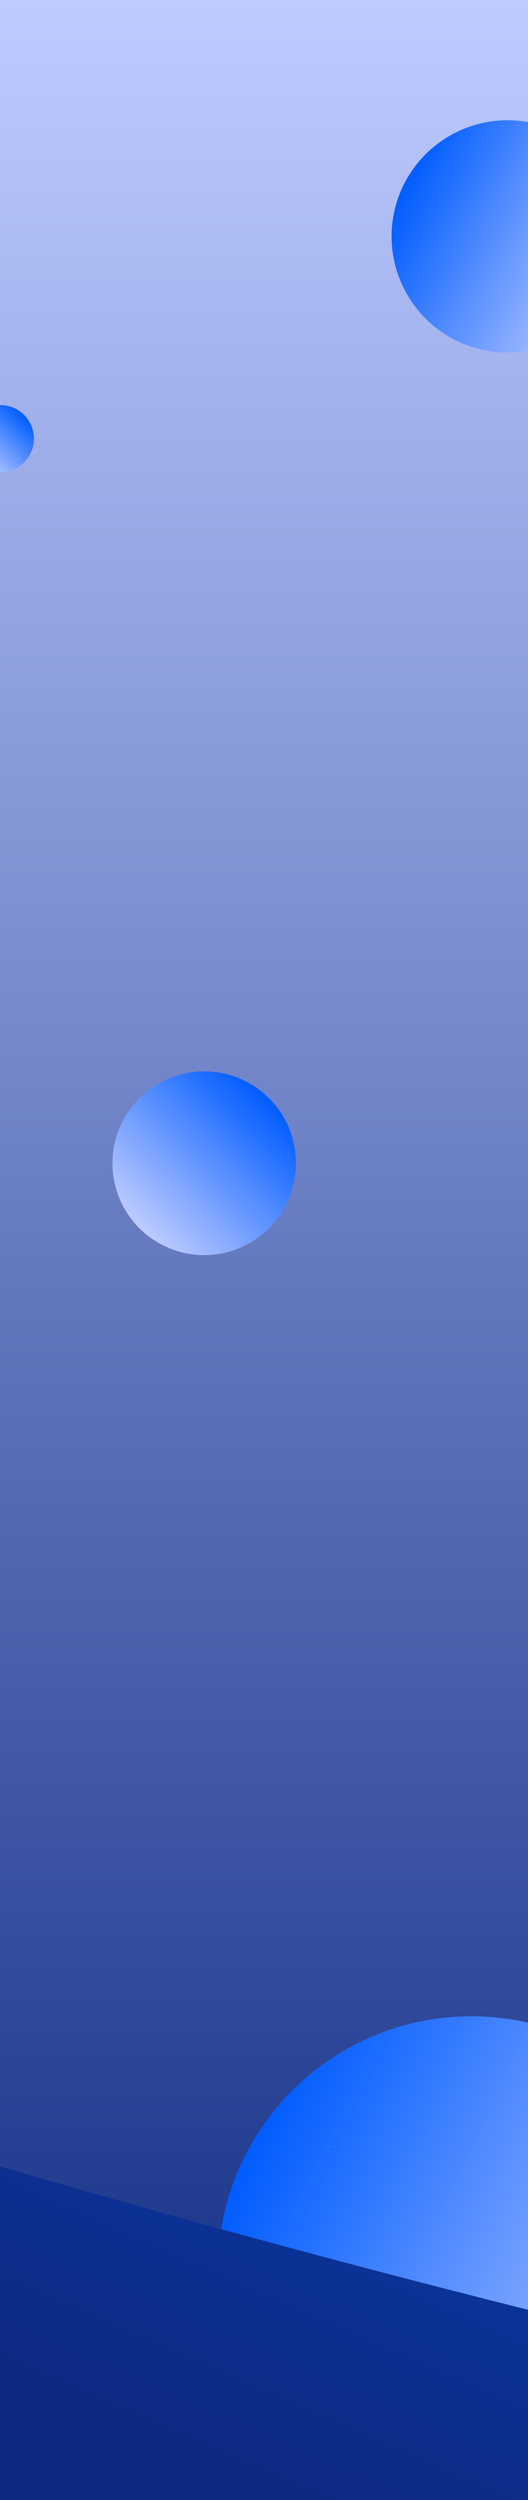
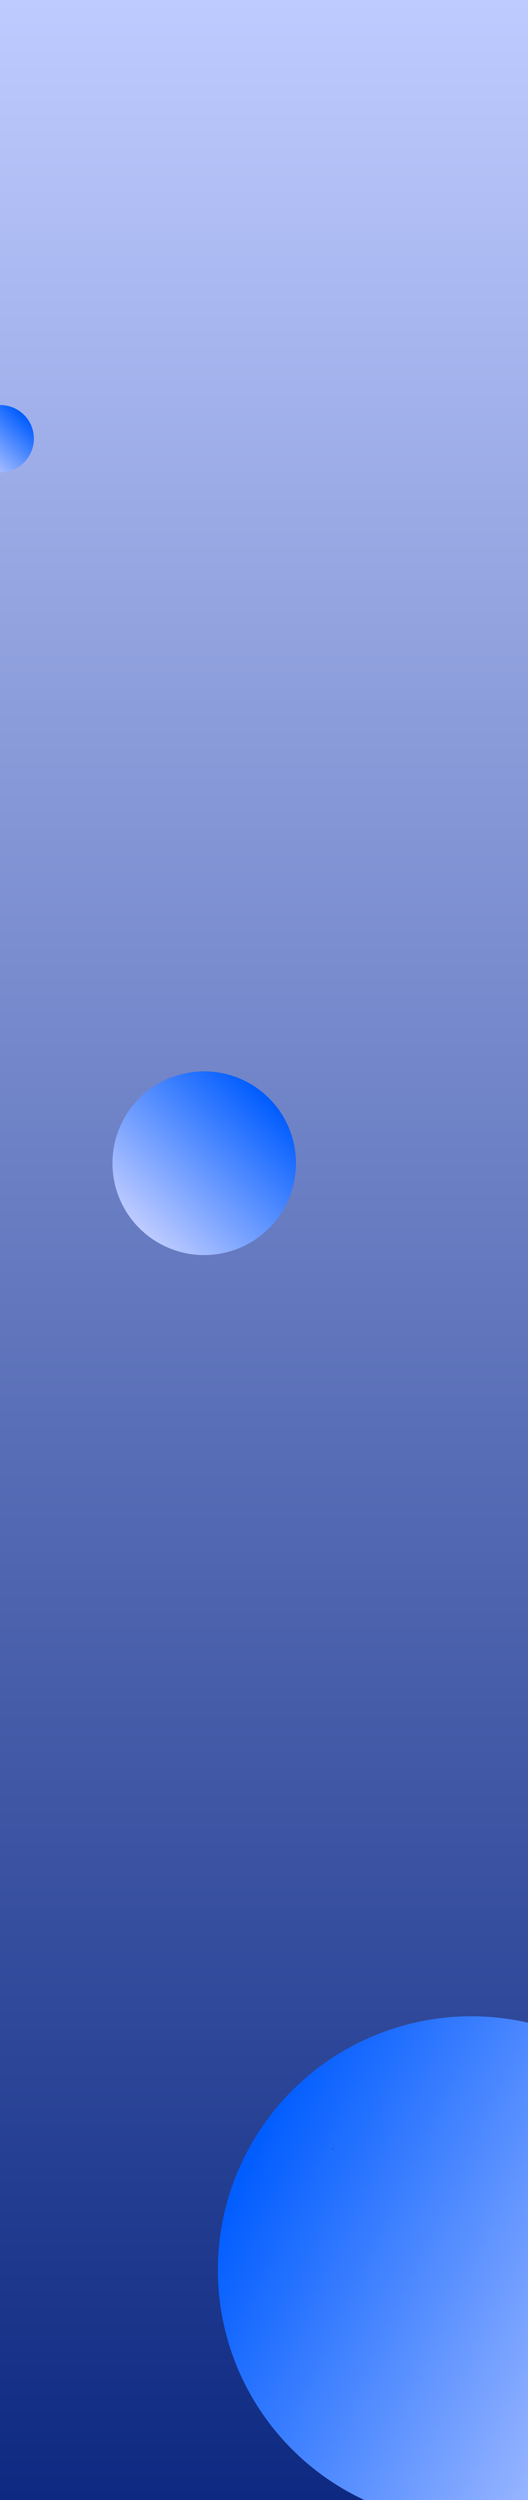
<svg xmlns="http://www.w3.org/2000/svg" width="3668" height="17347" viewBox="0 0 3668 17347" fill="none">
  <g clip-path="url(#clip0_86_84)">
    <rect width="3668" height="17347" transform="matrix(1 0 0 -1 0 17347)" fill="url(#paint0_linear_86_84)" />
-     <circle cx="806.579" cy="806.579" r="806.579" transform="matrix(-0.427 0.904 0.904 0.427 3142.02 567)" fill="url(#paint1_linear_86_84)" />
    <circle cx="1760.88" cy="1760.88" r="1760.88" transform="matrix(-0.427 0.904 0.904 0.427 2434.06 13407)" fill="url(#paint2_linear_86_84)" />
    <path d="M2311.64 14915.6L2306.33 14910C2306.24 14910 2306.19 14909.8 2306.19 14909.7C2306.19 14909.6 2306.24 14909.4 2306.33 14909.4L2306.33 14909.3C2306.38 14909.3 2306.43 14909.3 2306.49 14909.2C2306.54 14909.2 2306.6 14909.2 2306.67 14909.2C2306.73 14909.2 2306.79 14909.2 2306.85 14909.2C2306.91 14909.3 2306.96 14909.3 2307 14909.3L2312 14914.6L2317 14909.3C2317.04 14909.3 2317.09 14909.3 2317.15 14909.2C2317.21 14909.2 2317.27 14909.2 2317.33 14909.2C2317.39 14909.2 2317.46 14909.2 2317.51 14909.2C2317.57 14909.3 2317.62 14909.3 2317.67 14909.3L2317.67 14909.4C2317.76 14909.4 2317.81 14909.6 2317.81 14909.7C2317.81 14909.8 2317.76 14910 2317.67 14910L2312.36 14915.6C2312.31 14915.7 2312.26 14915.7 2312.2 14915.7C2312.13 14915.8 2312.07 14915.8 2312 14915.8C2311.93 14915.8 2311.86 14915.8 2311.8 14915.7C2311.74 14915.7 2311.68 14915.7 2311.64 14915.6Z" fill="black" />
    <circle cx="233.364" cy="233.364" r="233.364" transform="matrix(-0.712 -0.702 -0.702 0.712 332.035 3041.59)" fill="url(#paint3_linear_86_84)" />
    <circle cx="637.475" cy="637.475" r="637.475" transform="matrix(-0.712 -0.702 -0.702 0.712 2320 8064.86)" fill="url(#paint4_linear_86_84)" />
-     <path d="M-34424.2 -10317.5C-23124 -14298.9 2843.43 -10172.5 23575.6 -1101C44307.9 7970.51 51954 18552 40653.8 22533.4C29353.6 26514.8 3386.2 22388.4 -17346 13316.9C-38078.2 4245.4 -45724.4 -6336.07 -34424.2 -10317.5ZM17231.5 1155.87C2955.37 -5090.75 -14925.7 -7932.14 -22707 -5190.57C-30488.3 -2448.99 -25223.2 4837.38 -10947 11084C3329.13 17330.6 21210.2 20172 28991.5 17430.4C36772.8 14688.8 31507.7 7402.48 17231.5 1155.87Z" fill="url(#paint5_linear_86_84)" />
  </g>
  <defs>
    <linearGradient id="paint0_linear_86_84" x1="1834" y1="0" x2="1834" y2="17347" gradientUnits="userSpaceOnUse">
      <stop stop-color="#0D2981" />
      <stop offset="1" stop-color="#BECBFF" />
    </linearGradient>
    <linearGradient id="paint1_linear_86_84" x1="806.579" y1="0" x2="806.579" y2="1613.16" gradientUnits="userSpaceOnUse">
      <stop stop-color="#005CFF" />
      <stop offset="1" stop-color="#BECBFF" />
    </linearGradient>
    <linearGradient id="paint2_linear_86_84" x1="1760.88" y1="0" x2="1760.88" y2="3521.77" gradientUnits="userSpaceOnUse">
      <stop stop-color="#005CFF" />
      <stop offset="1" stop-color="#BECBFF" />
    </linearGradient>
    <linearGradient id="paint3_linear_86_84" x1="233.364" y1="0" x2="233.364" y2="466.728" gradientUnits="userSpaceOnUse">
      <stop stop-color="#005CFF" />
      <stop offset="1" stop-color="#BECBFF" />
    </linearGradient>
    <linearGradient id="paint4_linear_86_84" x1="637.475" y1="0" x2="637.475" y2="1274.95" gradientUnits="userSpaceOnUse">
      <stop stop-color="#005CFF" />
      <stop offset="1" stop-color="#BECBFF" />
    </linearGradient>
    <linearGradient id="paint5_linear_86_84" x1="-17345.9" y1="13317" x2="-5475.29" y2="-13812.4" gradientUnits="userSpaceOnUse">
      <stop offset="0.135" stop-color="#0D2981" />
      <stop offset="0.486" stop-color="#005CFF" />
    </linearGradient>
    <clipPath id="clip0_86_84">
      <rect width="3668" height="17347" fill="white" transform="matrix(1 0 0 -1 0 17347)" />
    </clipPath>
  </defs>
</svg>